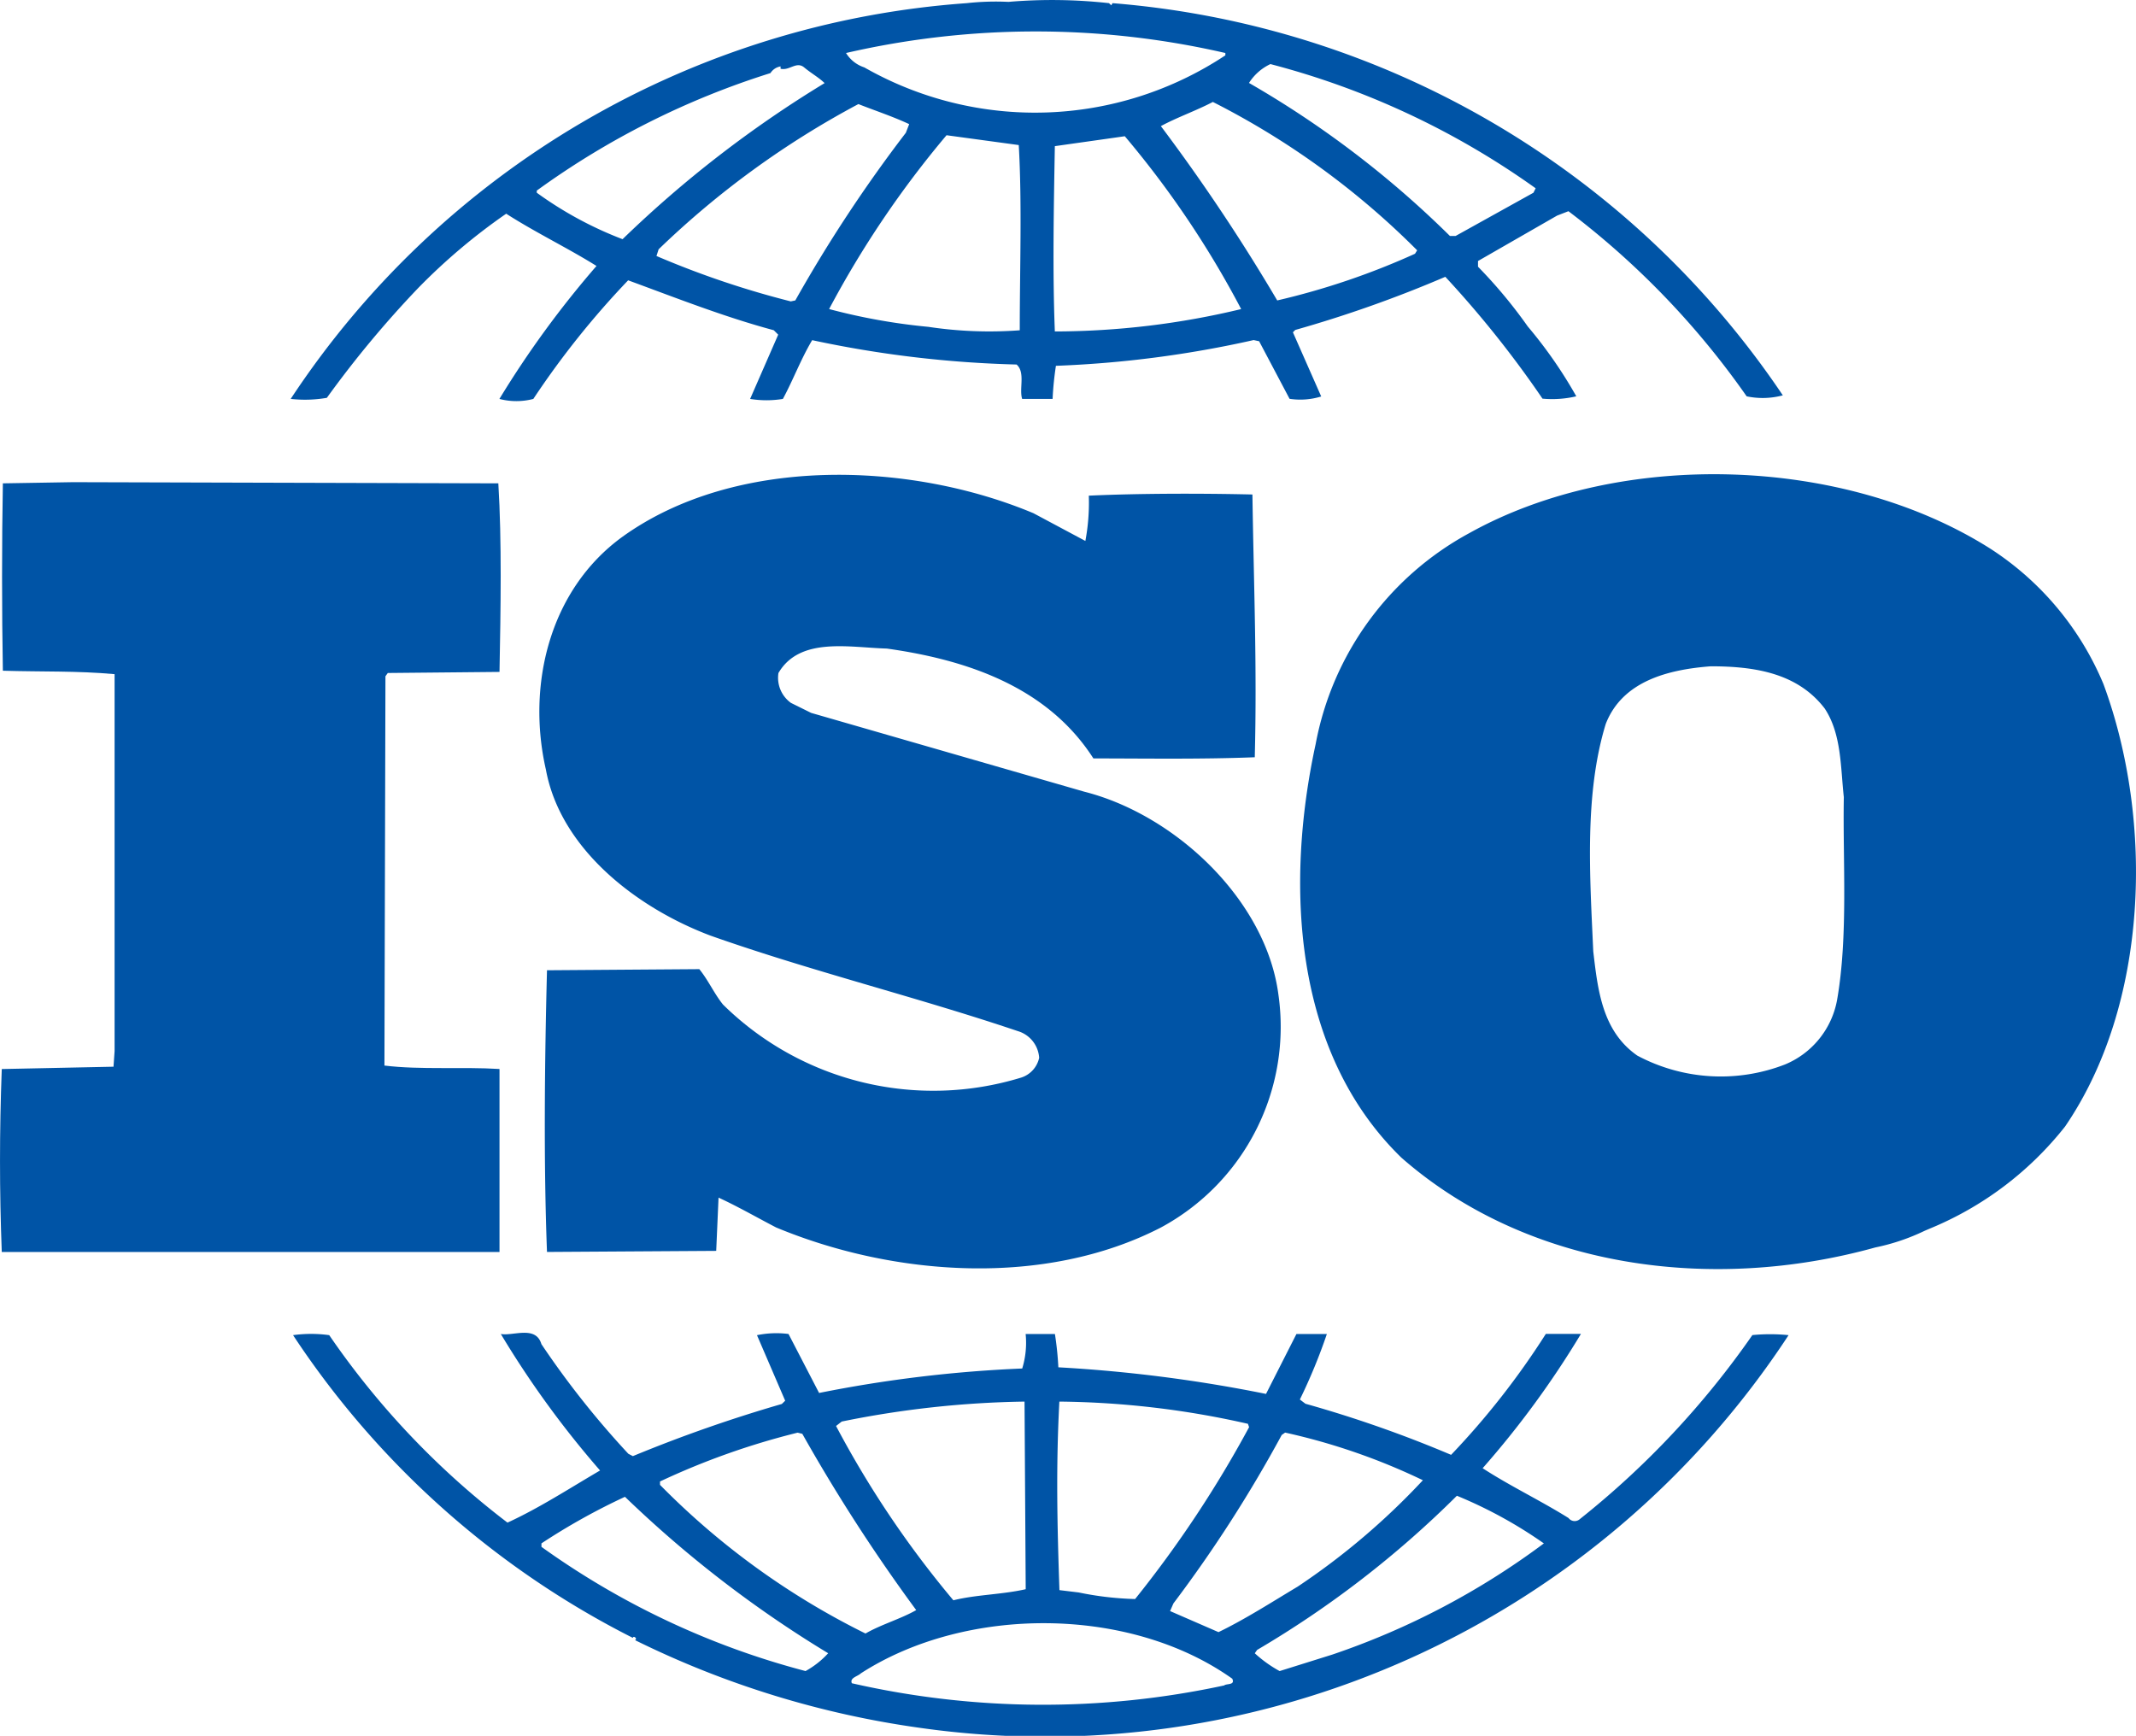
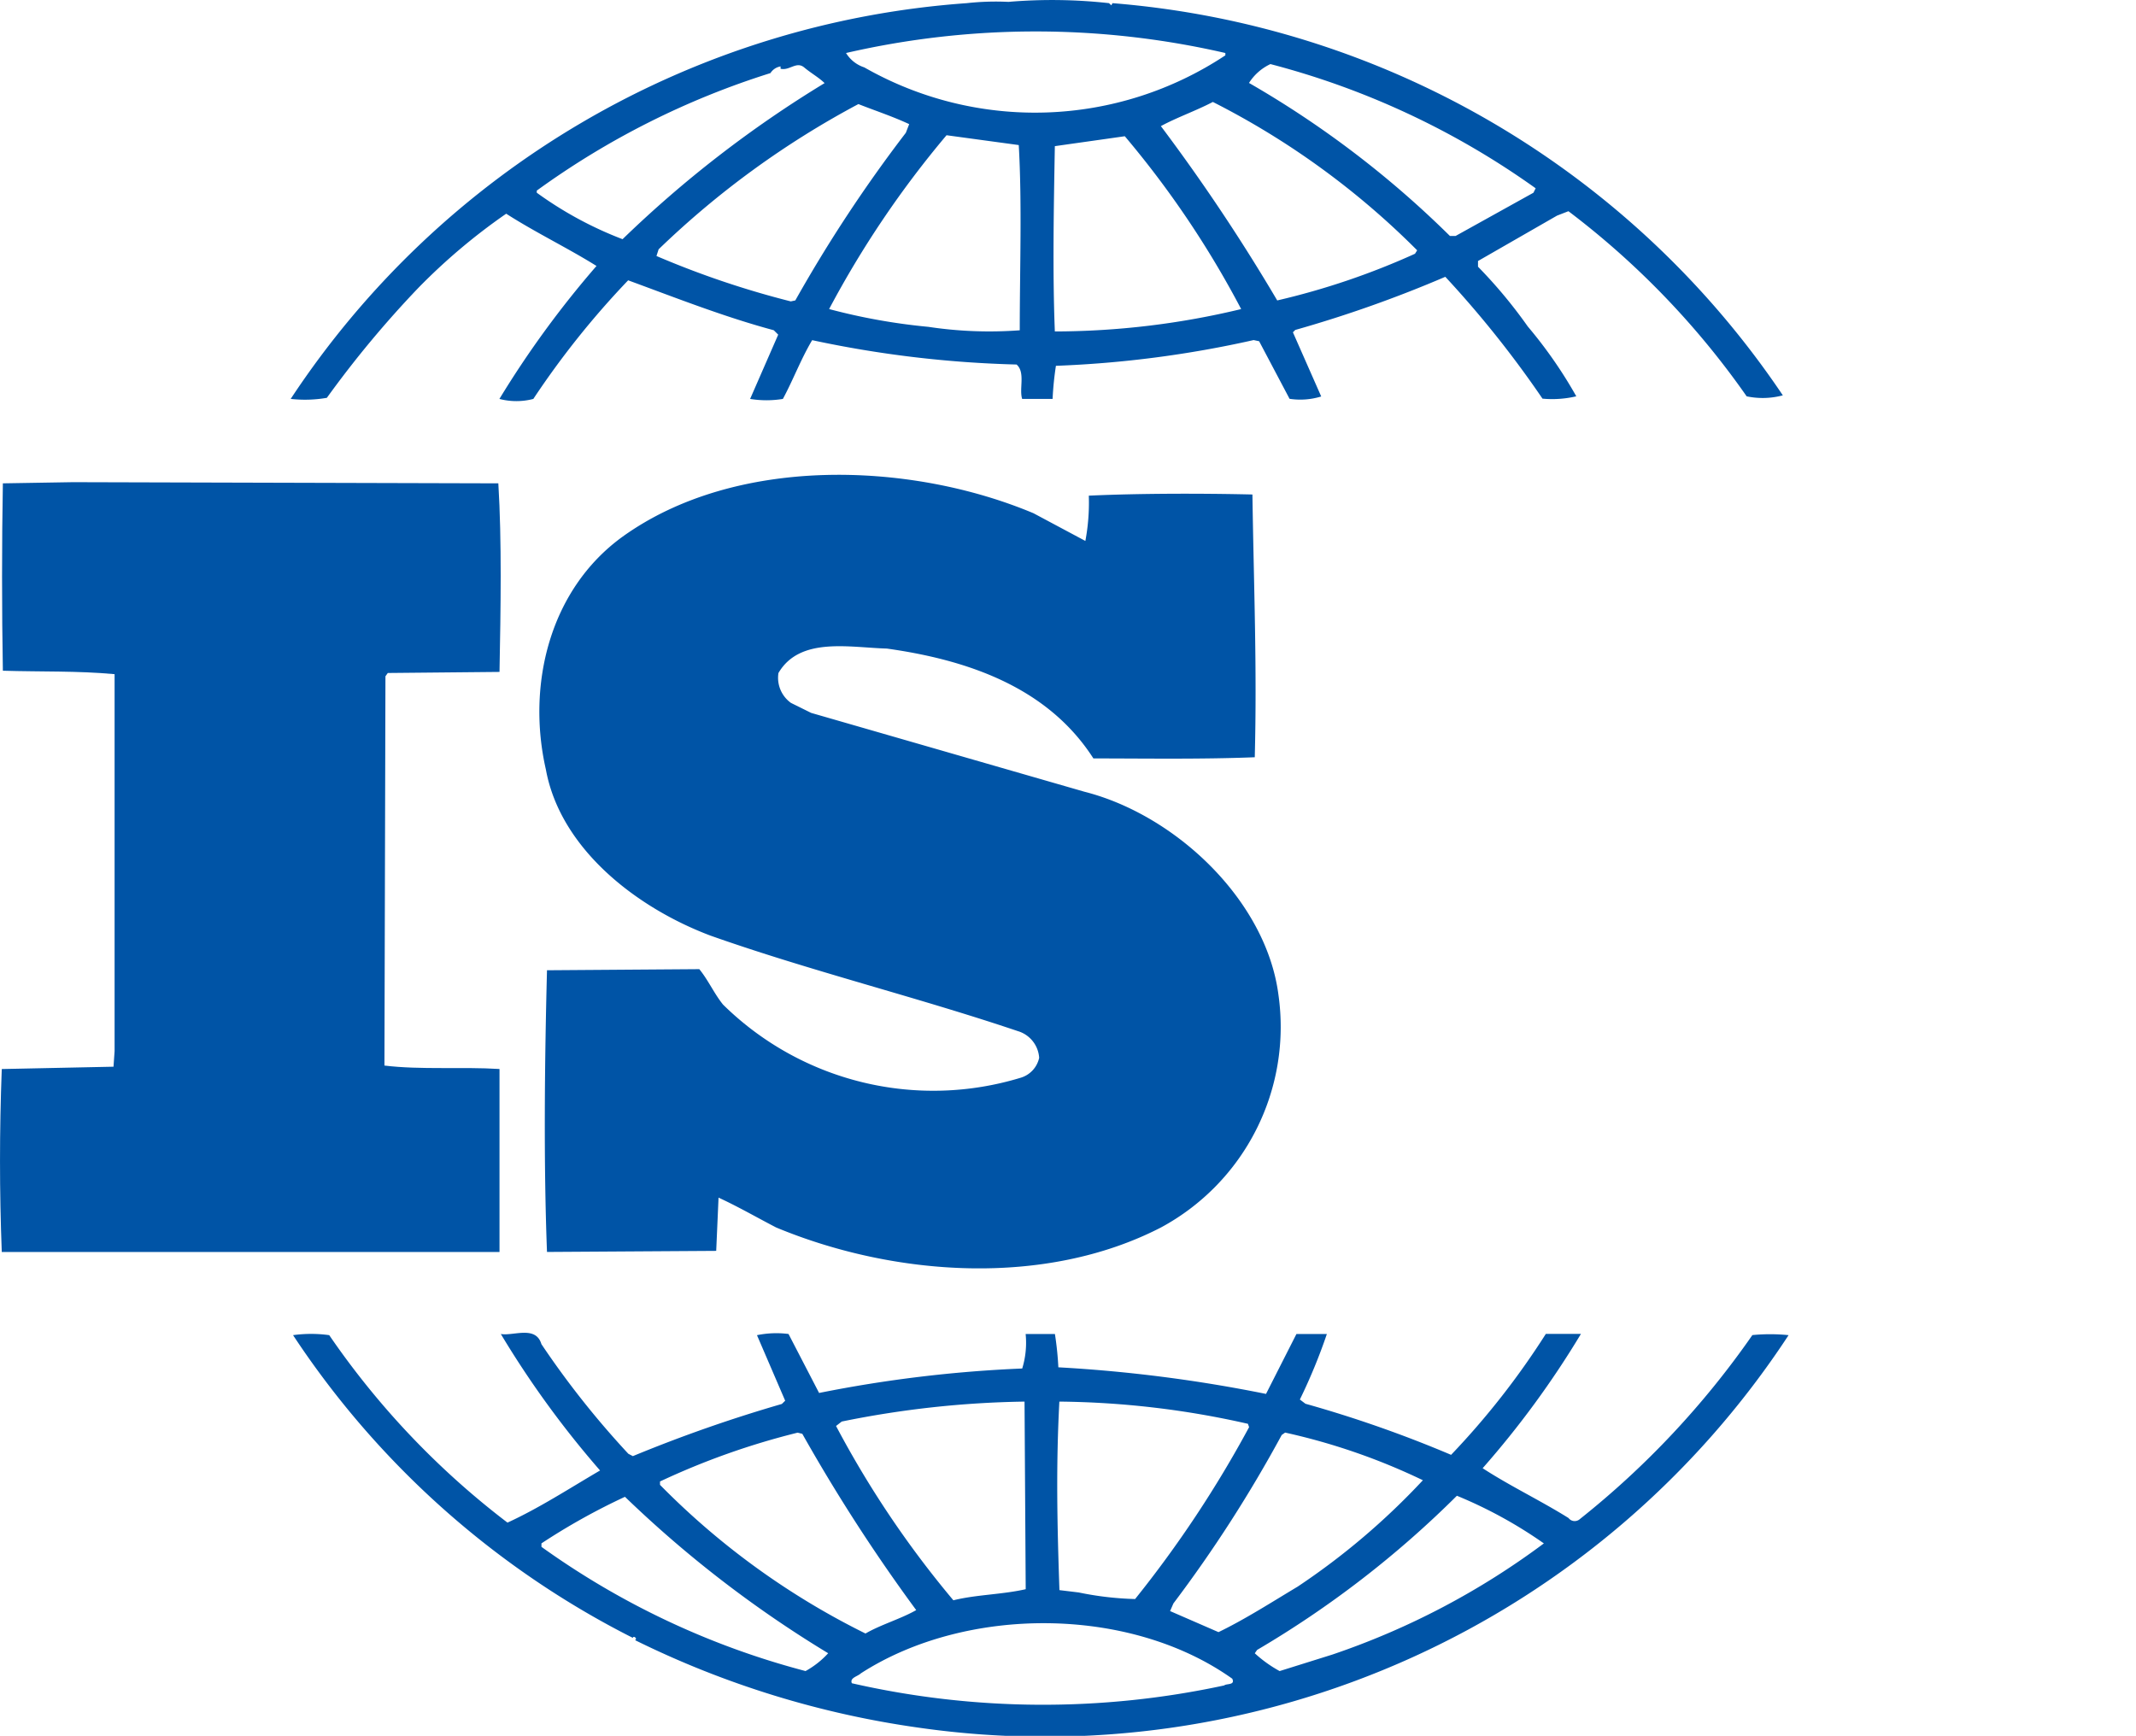
<svg xmlns="http://www.w3.org/2000/svg" width="32.193mm" height="26.164mm" viewBox="0 0 91.256 74.167">
  <defs>
    <style>.a{fill:#0054a6;}</style>
  </defs>
  <title>agilent-standards-iso-en_global</title>
-   <path class="a" d="M254.4,290.686a12.7,12.7,0,0,0-4.824-5.781c-6.268-3.98-15.819-4.266-22.276-.667a12.951,12.951,0,0,0-6.558,9.009c-1.306,6.012-.97,13.166,3.661,17.671,5.4,4.735,13.263,5.781,20.253,3.837a9.022,9.022,0,0,0,2.111-.714l0.206-.088a14.286,14.286,0,0,0,5.785-4.362C256.326,304.377,256.57,296.559,254.4,290.686Zm-11.382,13.5a3.7,3.7,0,0,1-2.221,2.75,7.579,7.579,0,0,1-6.314-.378c-1.5-1.046-1.687-2.8-1.881-4.454-0.147-3.267-.382-6.726.533-9.715,0.718-1.851,2.7-2.326,4.483-2.464,1.881,0,3.708.286,4.87,1.8,0.723,1.087.677,2.511,0.819,3.791C243.257,298.218,243.5,301.438,243.018,304.188Z" transform="translate(-164.533 -261.456)" />
  <path class="a" d="M185.873,307.131c-1.591-.1-3.375.042-4.916-0.147L181,290.35l0.1-.139,4.773-.046c0.051-2.7.1-5.6-.05-8.057l-18.175-.05-2.993.05c-0.046,2.511-.046,5.445,0,8.006,1.642,0.05,3.182,0,4.773.147v16.109l-0.046.663-4.774.1c-0.1,2.648-.1,5.21,0,7.817h21.265v-7.817Z" transform="translate(-164.533 -261.456)" />
  <path class="a" d="M239.4,318.5a37.02,37.02,0,0,1-7.372,7.863,0.329,0.329,0,0,1-.482-0.046c-1.21-.756-2.511-1.373-3.67-2.129a39.352,39.352,0,0,0,4.2-5.739h-1.5a33.5,33.5,0,0,1-4.048,5.168,51.8,51.8,0,0,0-6.222-2.183l-0.239-.181a23.791,23.791,0,0,0,1.154-2.8h-1.3l-1.3,2.561a62,62,0,0,0-8.872-1.137,13.7,13.7,0,0,0-.147-1.424h-1.251a3.737,3.737,0,0,1-.146,1.475,55.744,55.744,0,0,0-8.678,1.045l-1.306-2.52a4.1,4.1,0,0,0-1.348.051l1.205,2.8-0.143.139a61.347,61.347,0,0,0-6.364,2.229l-0.193-.1a37.8,37.8,0,0,1-3.715-4.686c-0.24-.81-1.205-0.336-1.734-0.433a40.983,40.983,0,0,0,4.24,5.832c-1.3.76-2.6,1.607-3.955,2.228a34.753,34.753,0,0,1-7.616-8.01,5.605,5.605,0,0,0-1.545,0,37.815,37.815,0,0,0,14.518,12.935,0.045,0.045,0,0,1,.05-0.043c0.042,0,.138.088,0.042,0.139a39.879,39.879,0,0,0,12.154,3.745,37.974,37.974,0,0,0,37.13-16.776A7.839,7.839,0,0,0,239.4,318.5Zm-20.105,4.266,0.142-.1a26.951,26.951,0,0,1,5.886,2.036,30.241,30.241,0,0,1-5.352,4.547c-1.108.663-2.221,1.381-3.38,1.943l-2.069-.9,0.143-.327A56.871,56.871,0,0,0,219.293,322.766Zm-9.5-1.424a37.777,37.777,0,0,1,8.053.949l0.05,0.143a48.513,48.513,0,0,1-4.87,7.344,13.565,13.565,0,0,1-2.41-.281l-0.823-.1C209.7,326.6,209.644,324.139,209.792,321.342Zm-9.3.852a41.912,41.912,0,0,1,7.809-.852l0.05,8.016c-1.016.231-2.124,0.231-3.09,0.474a42.388,42.388,0,0,1-5.013-7.448Zm-7.767,2.562a31.688,31.688,0,0,1,5.882-2.087l0.2,0.05a73.739,73.739,0,0,0,4.866,7.532c-0.672.382-1.495,0.612-2.167,1a32.5,32.5,0,0,1-8.779-6.352v-0.139Zm6.222,8.1a34.229,34.229,0,0,1-11.285-5.308V327.4a27.6,27.6,0,0,1,3.568-1.99,49.119,49.119,0,0,0,8.682,6.684A3.8,3.8,0,0,1,198.943,332.858Zm17.89,0.612a36.722,36.722,0,0,1-15.913-.092c-0.1-.235.239-0.285,0.386-0.424,4.484-2.893,11.475-2.893,15.866.23C217.315,333.471,216.929,333.379,216.833,333.471Zm4.63-1.322-2.267.71a5.355,5.355,0,0,1-1.062-.761l0.1-.143a42.929,42.929,0,0,0,8.535-6.587,19.041,19.041,0,0,1,3.716,2.036A32.566,32.566,0,0,1,221.463,332.148Z" transform="translate(-164.533 -261.456)" />
  <path class="a" d="M212.063,261.591l-0.051.092-0.1-.092a22.119,22.119,0,0,0-4.295-.055,11.342,11.342,0,0,0-1.784.055A37.8,37.8,0,0,0,176.952,278.5a5.466,5.466,0,0,0,1.545-.046,44.161,44.161,0,0,1,3.9-4.689,25.657,25.657,0,0,1,3.762-3.178c1.255,0.806,2.653,1.477,3.858,2.233a41.82,41.82,0,0,0-4.148,5.681,2.862,2.862,0,0,0,1.449,0,36.64,36.64,0,0,1,4.051-5.068c2.07,0.76,4.1,1.562,6.222,2.133l0.189,0.189-1.2,2.746a4.345,4.345,0,0,0,1.4,0c0.433-.8.768-1.7,1.251-2.511a47.2,47.2,0,0,0,8.733,1.041c0.386,0.336.1,1.045,0.239,1.47h1.3a13.256,13.256,0,0,1,.142-1.415,46.28,46.28,0,0,0,8.447-1.1l0.235,0.05,1.3,2.46a3.038,3.038,0,0,0,1.352-.1l-1.209-2.742,0.1-.1a52.8,52.8,0,0,0,6.411-2.271,44.349,44.349,0,0,1,4.152,5.206,4.485,4.485,0,0,0,1.444-.1,19.287,19.287,0,0,0-2.074-2.985,20.648,20.648,0,0,0-2.125-2.552v-0.244l3.376-1.939,0.487-.189a35.159,35.159,0,0,1,7.615,7.91,3.333,3.333,0,0,0,1.545-.042A38.173,38.173,0,0,0,212.063,261.591ZM191.13,271.676a15.86,15.86,0,0,1-3.665-1.986V269.6a34.655,34.655,0,0,1,9.984-5.021,0.629,0.629,0,0,1,.432-0.285v0.1c0.386,0.092.676-.336,1.012-0.054,0.29,0.243.63,0.432,0.869,0.667A48.824,48.824,0,0,0,191.13,271.676Zm7.381,2.616-0.193.042a38.618,38.618,0,0,1-5.739-1.94l0.092-.286a37.889,37.889,0,0,1,8.535-6.205c0.726,0.286,1.448.521,2.17,0.857l-0.143.37A60.683,60.683,0,0,0,198.511,274.292Zm9.593,1.276a17.439,17.439,0,0,1-3.909-.147,25.855,25.855,0,0,1-4.24-.76,42.245,42.245,0,0,1,5.017-7.427l3.085,0.42C208.2,270.114,208.1,272.96,208.1,275.567Zm-6.65-11.234a1.434,1.434,0,0,1-.776-0.613,36.1,36.1,0,0,1,16.206,0v0.1A14.725,14.725,0,0,1,201.454,264.333Zm8.145,11.285c-0.1-2.519-.046-5.311,0-7.918,0.965-.138,2.023-0.285,2.989-0.424a40.855,40.855,0,0,1,4.971,7.385A34.224,34.224,0,0,1,209.6,275.618Zm15.387-3.321a31.509,31.509,0,0,1-5.886,1.995,80.225,80.225,0,0,0-4.971-7.448c0.676-.369,1.5-0.655,2.221-1.033a34.044,34.044,0,0,1,8.728,6.339Zm5.06-2.607-3.325,1.847h-0.243A42.028,42.028,0,0,0,217.894,265a2.179,2.179,0,0,1,.915-0.806,34.385,34.385,0,0,1,11.332,5.307Z" transform="translate(-164.533 -261.456)" />
  <path class="a" d="M208.154,307.5a12.8,12.8,0,0,1-12.733-3.123c-0.382-.475-0.625-1.037-1.012-1.512l-6.507.047c-0.1,3.836-.147,8.244,0,12.036l7.229-.046,0.1-2.275c0.823,0.377,1.642.851,2.461,1.275,5.017,2.087,11.474,2.562,16.441,0a9.737,9.737,0,0,0,5.017-9.954c-0.528-4.022-4.387-7.674-8.291-8.665l-11.671-3.367-0.865-.428a1.322,1.322,0,0,1-.533-1.276c0.915-1.562,3.04-1.087,4.631-1.045,3.375,0.475,6.848,1.612,8.825,4.694,2.12,0,4.58.042,6.894-.05,0.1-3.884-.042-7.292-0.1-11.227-2.17-.05-4.823-0.05-6.99.05a8.873,8.873,0,0,1-.147,1.935l-2.217-1.184c-5.307-2.225-12.733-2.46-17.553,1-3.136,2.271-4.1,6.352-3.279,9.95,0.625,3.409,3.9,5.92,7.04,7.1,4.291,1.516,8.775,2.611,13.12,4.076a1.277,1.277,0,0,1,.915,1.143A1.14,1.14,0,0,1,208.154,307.5Z" transform="translate(-164.533 -261.456)" />
</svg>